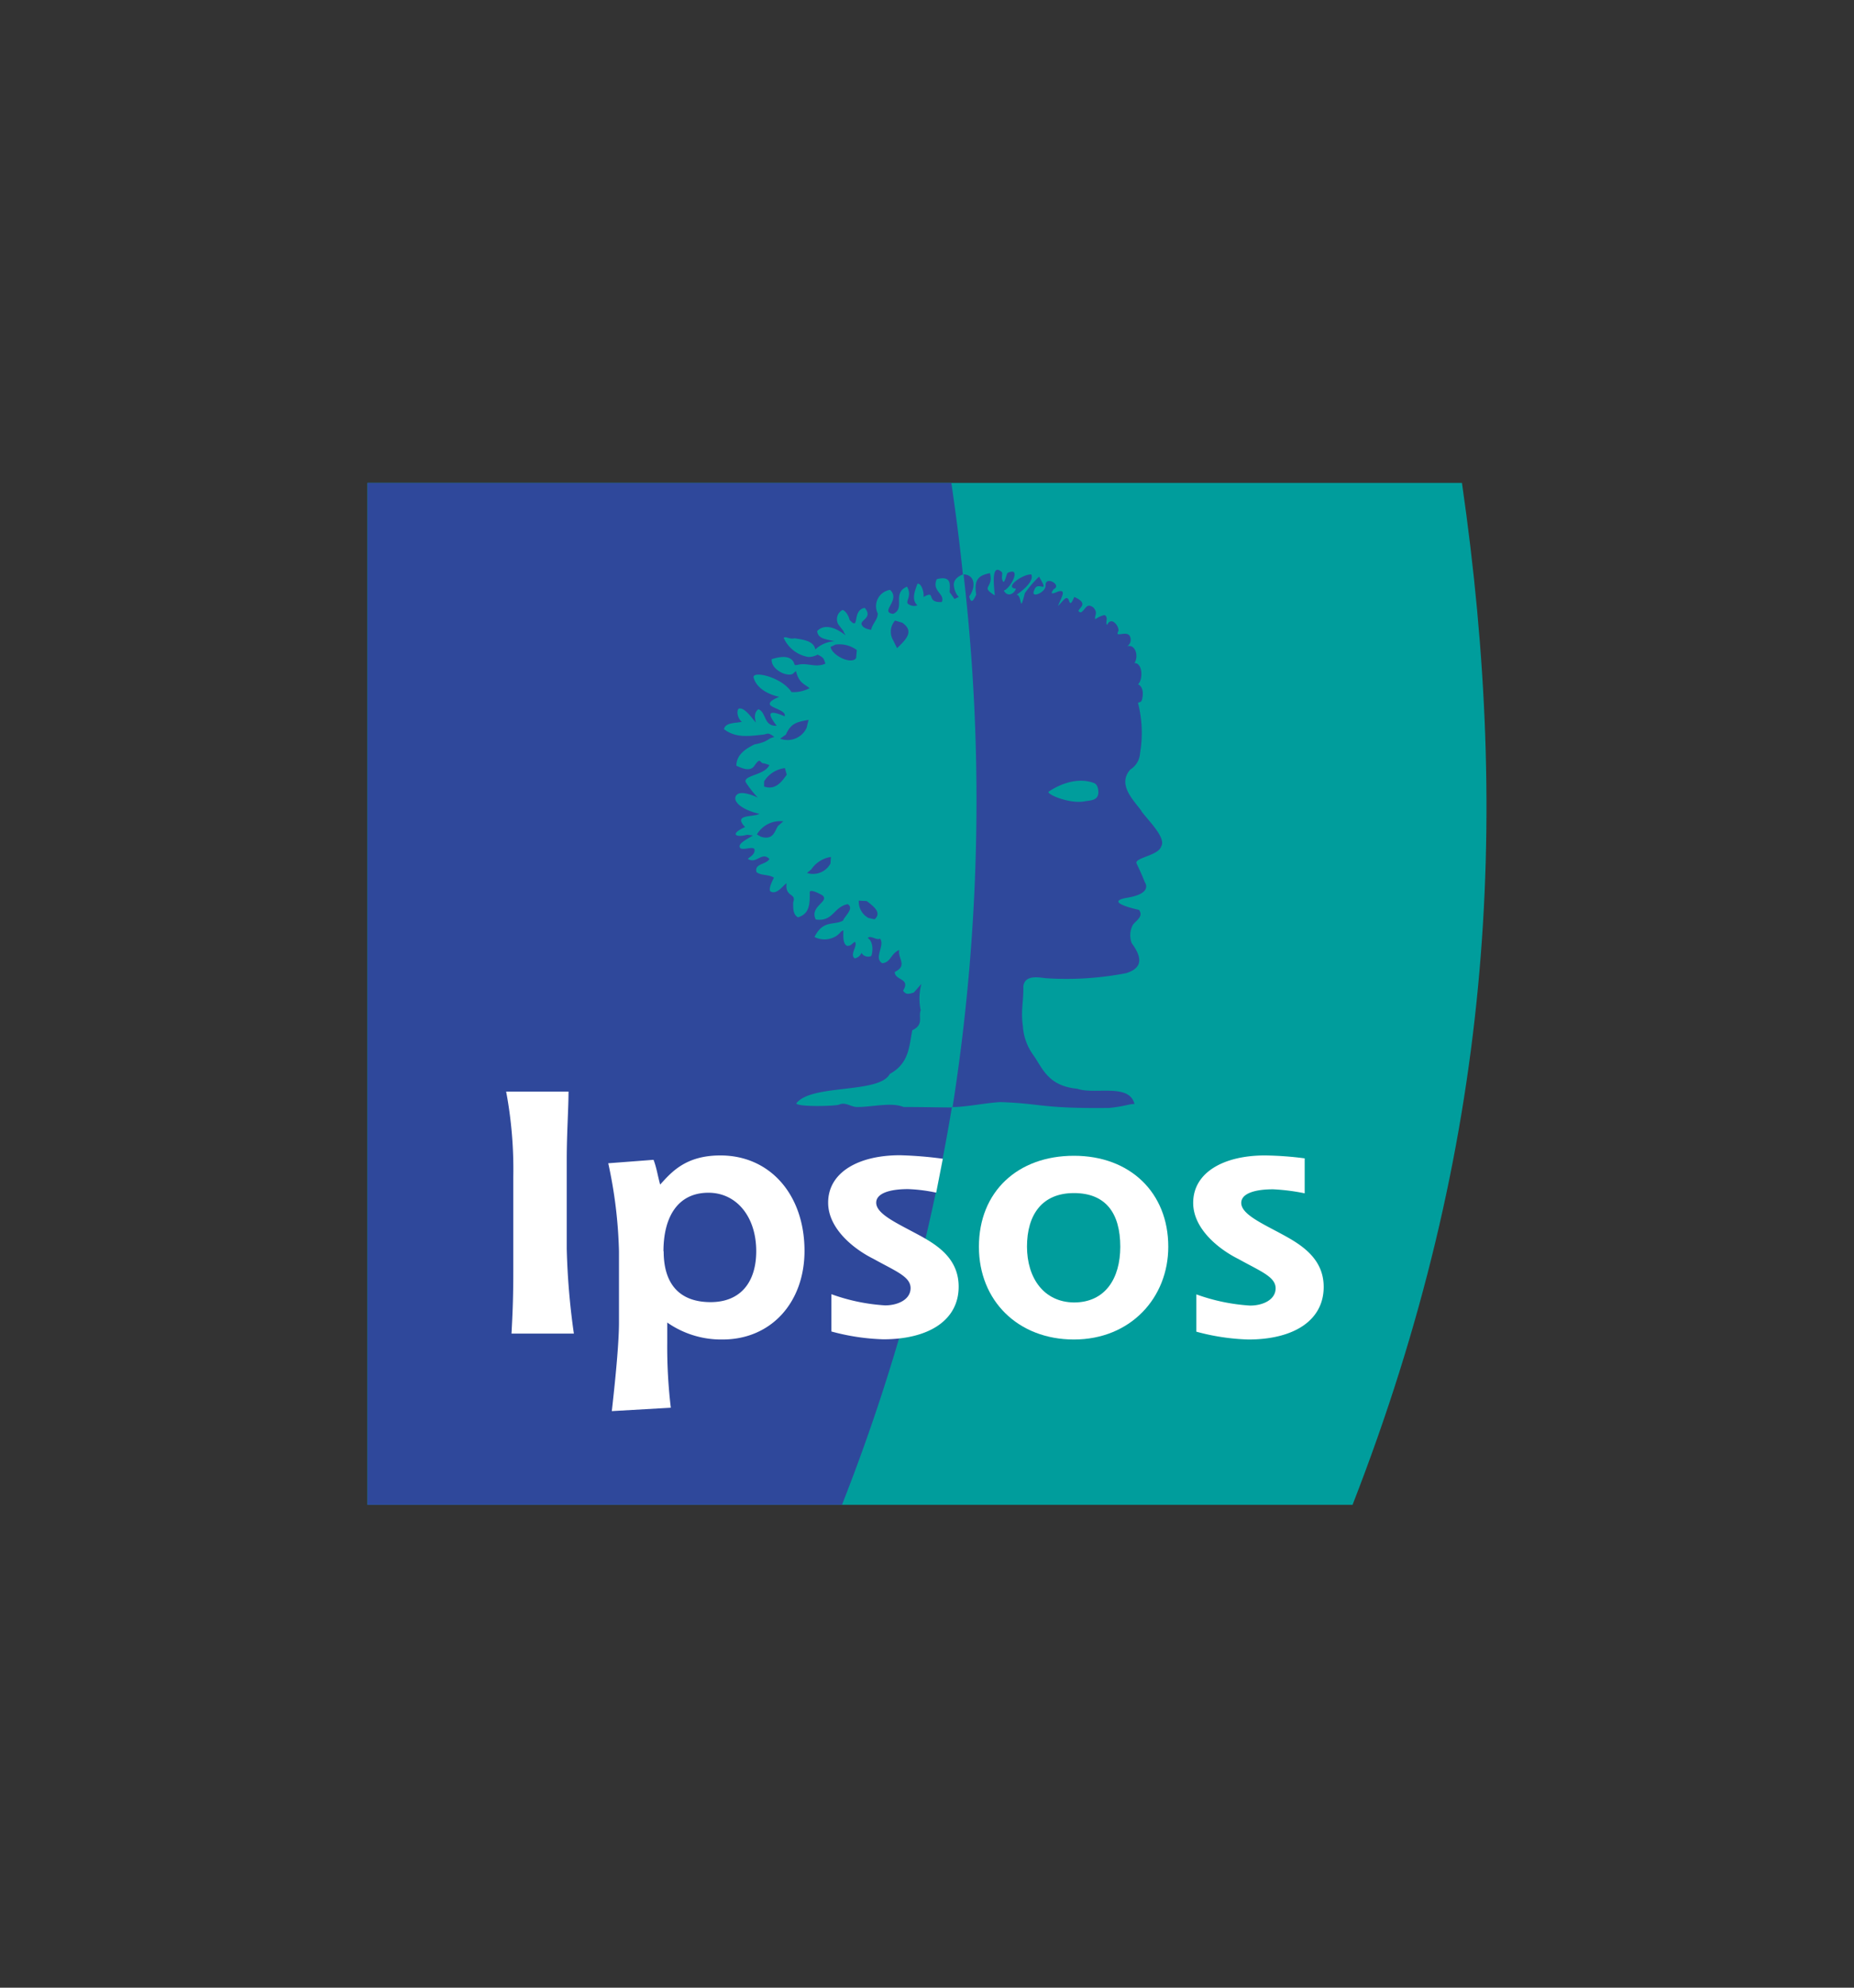
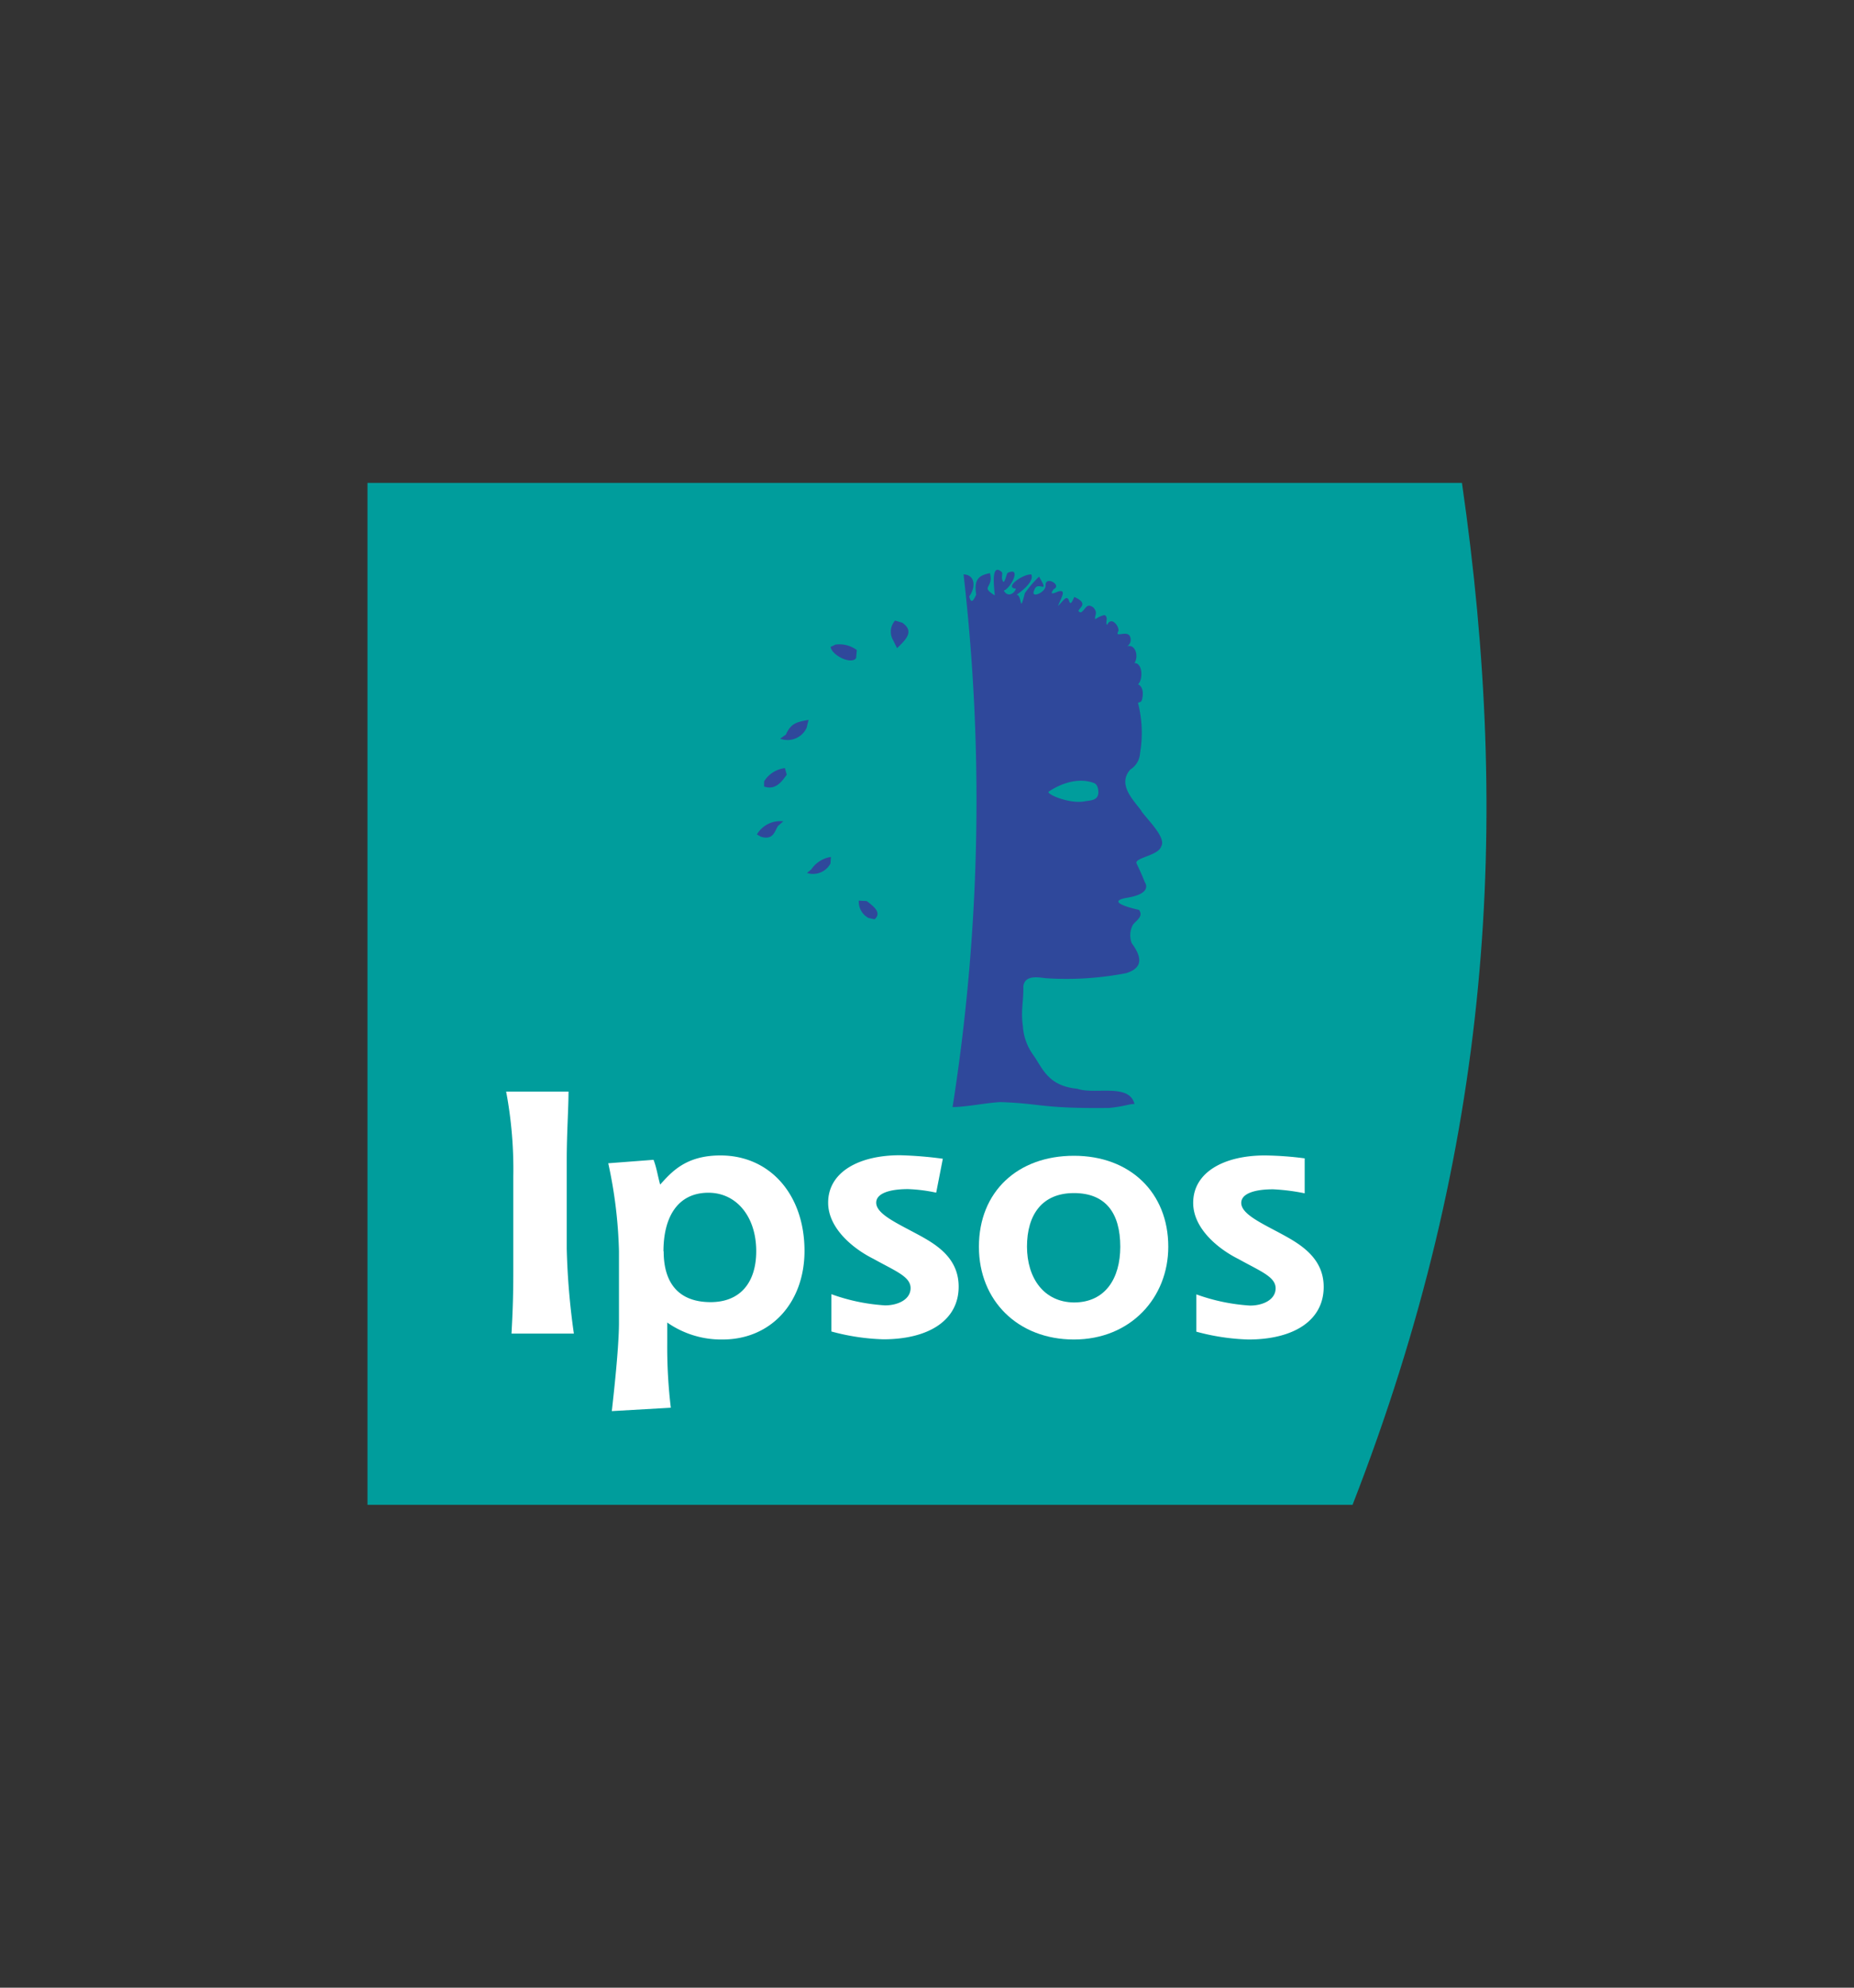
<svg xmlns="http://www.w3.org/2000/svg" id="Layer_1" data-name="Layer 1" viewBox="0 0 280 300">
  <rect x="0" y="0" width="280" height="300" fill="#333333" stroke="none" />
  <defs>
    <style>.cls-1{fill:#009d9c;}.cls-2{fill:#2f489b;}.cls-3{fill:#fff;}</style>
  </defs>
  <title>Ipsos logo</title>
  <path class="cls-1" d="M55.5,227.12V72.88H220.79c7.44,51.44,4.52,100.25-16.52,154.24H55.5" />
  <path class="cls-2" d="M122.57,131.17l-.7.59a3,3,0,0,0,3.55-1.42l.07-1a4.35,4.35,0,0,0-2.92,1.81" />
  <path class="cls-2" d="M130.91,136l-1.21-.07a2.78,2.78,0,0,0,1.47,2.62l.91.2c1.24-1.06-.42-2.14-1.17-2.75" />
  <path class="cls-2" d="M118.72,110.85l-.9.64a3.18,3.18,0,0,0,4-1.64l.29-1.21c-1.46.33-2.59.32-3.41,2.21" />
  <path class="cls-2" d="M118.82,116.93l-.28-1a4.28,4.28,0,0,0-3.14,2v.78c1.84.66,2.82-1,3.42-1.78" />
  <path class="cls-2" d="M114.27,125.91l.6.36c2,.66,2.16-1,2.65-1.63l.78-.68a4.08,4.08,0,0,0-4,2" />
  <path class="cls-2" d="M126.17,97.29l-.73.35c.2,1.28,3.12,2.72,3.85,1.69l.11-1.22a4.42,4.42,0,0,0-3.23-.82" />
  <path class="cls-2" d="M136.31,94l-1.13-.34a2.53,2.53,0,0,0-.28,3l.58,1.17c1.33-1.3,2.64-2.52.83-3.81" />
  <path class="cls-2" d="M164,120.91c-2.43.55-6.09-1.11-5.62-1.43,1.24-.84,4.06-2.3,6.78-1.32.47.16.66.62.71,1.21.12,1.39-1,1.42-1.87,1.54m8.38,1.47c-1.26-1.69-3.66-4-1.67-6.24a3.11,3.11,0,0,0,1.47-2.49,18.19,18.19,0,0,0-.31-7.55c.09-.18.49.05.63-.63.4-1.83-.63-2.19-.63-2.19.78-.68.71-3.23-.53-3.2.68-1.12.09-2.92-1.12-2.53a1.14,1.14,0,0,0,.53-1.13c-.16-1.62-2.48,0-1.88-1.11.32-.56-1-2.47-1.65-1-.39-.26.28-1.19-.43-1.48a3.88,3.88,0,0,0-1.38.64c-.16-.61.48-.94-.3-1.8-1.06-.74-1.14.35-1.87.76-1.36-.31,1.85-1.11-1-2.33-.73,1.77-.67.46-1,.22s-.64.32-1.45,1.15c.42-1.17,1.39-2.6,0-2.19-1.62.73-.68-.22-.69-.34,1.4-.63-1.3-2.14-1.19-.55,0,1.08-2.37,2-1.71.7.44-1.64,2.45.87.72-2.06a18.36,18.36,0,0,0-2.14,2.49c-.84,3.36-.38.29-1.25.24,1.16-.77,2.66-2.16,2.22-3.06-1.26-.09-4.17,2-2.33,2.14-.14.66-1.21,1.43-1.82.29,1-.27,2.78-3.69.59-2.67-.21.21-.21.81-.6,1.39-.52-.47-.1-1.19-.28-1.49-1.74-1.6-1.14,2.58-1.07,3.5-2.28-1.41-.14-1-.73-3.35-1.89.34-2.4,1.14-2.08,3.25-.26.51-.73,1.68-1.05.25,1-1.34.93-3.26-.86-3.32a298.51,298.51,0,0,1-1.44,79l-.22,1.4c2.07,0,5.07-.65,7.23-.75,6.24.2,6.11,1,16.43.88,2.37-.23,3-.62,3.81-.59-.76-3.19-6-1.38-8.61-2.3-4.49-.43-5.26-3.12-6.68-5.11a8.32,8.32,0,0,1-1.56-4.35c-.34-2.4.12-3.67.07-6,.21-1.73,2.17-1.38,3.39-1.23a47.47,47.47,0,0,0,12.13-.76c2.45-.75,2.51-2.27.85-4.53a3.27,3.27,0,0,1,.21-2.82c.67-.76,1.55-1.27.89-2.2,0,0-5.63-1.19-1.75-1.84s2.65-2.29,2.65-2.29-.65-1.63-1.26-2.85c-.45-.9,3.3-1.18,3.71-2.61C176.18,126.46,173.33,123.75,172.34,122.38Z" />
-   <path class="cls-2" d="M143.77,167.05a295.1,295.1,0,0,1-16.61,60.07H55.5V72.88h88.18c.73,5.08,1.22,8.8,1.74,13.83,0,0-1.51.47-1.36,1.7s.75,1.68.75,1.68l-.66.32s-.72-1.06-.73-1c0-1,.44-2.6-1.94-2-.83,1.82,1.31,2.21.75,3.45-2.52.15-.75-1.9-2.76-.75.13-.59-.29-2.15-.92-2-.28.88-1,2.35,0,3.25a1.46,1.46,0,0,1-1.46-.26c-.3-.44.67-1.2-.11-2.56-2.33,1-.17,3.26-2.09,4.11-2.12-.27,1.22-2.07-.47-3.62a2.49,2.49,0,0,0-1.85,3.58c-.05,1-.85,1.55-1,2.45-1-.15-1.35-.5-1.46-.86-.12-.65,1.73-1,.49-2.45-2,.32-.68,3.57-2.29,1.82-.17-.75-.68-1.43-1.07-1.51a1.58,1.58,0,0,0-.64,2.17l.82,1.07c-.11,0,.34.59.24.56-1.34-1.07-3.12-1.81-4.25-.61.14,1.12,1.11,1.19,2.64,1.53a4.66,4.66,0,0,0-2.92,1.24c-.23-1.27-1.73-1.47-3.13-1.68-.77.2-1.29-.35-1.65-.08a5,5,0,0,0,3.72,2.9,2.84,2.84,0,0,0,1.41-.36c1,.48.91.64,1.18,1.36-1.5.68-2.71-.2-4.22.19,0,0-.39.06-.41,0s-.18-.36-.15-.38c-.65-1.24-2.4-.76-3.33-.49-.13,1,.88,1.8,1.7,2.14,1.12.4,1.49.07,1.49.07l.46-.41c.49,1.77,1.12,1.86,2.07,2.58a5.07,5.07,0,0,1-2.74.59c-1.47-2.27-5.89-3.27-5.72-2.2.63,2.36,3.89,2.92,3.89,2.92s-1.71.63-1.41,1.18,2.52.9,2.21,1.76c-2.34-1-2.79-.61-1.2,1.43-2,.1-1.52-2-2.76-2.5-.9.65-.37,2-.37,2-.45-.36-1.63-2.34-2.6-2.09-.31.24-.31,1.31.46,2-1,.21-2.46.08-2.69,1.1,1.53,1.17,3.16,1.16,5.56.86a3.52,3.52,0,0,0,.9-.16c.46-.15,1.14.49,1.14.49-1.18.26-.68.65-3,1.12-1.53.73-2.73,1.68-2.73,3.21,1,.46,2.1.91,2.73,0,1-1.47.75-.29,1.46-.36l.79.25c-.65,1.58-4.22,1.56-3.51,2.69a16.25,16.25,0,0,0,1.77,2.24s-2.52-1.27-3.23-.37.82,2.22,3.47,2.81c-.91.55-4.08,0-2.16,2-2.28,1-1.54,1.65.31,1.16l.87.1c-.54.38-2.17,1.13-2,1.71.1.78,2-.19,2.24.39.13.84-.89,1.21-1,1.45,1.31.83,2.07-1.17,3.25,0-.45.86-2.35.69-1.94,2,.72.55,1.89.31,2.62.83,0,0-1,1.85-.47,2.1,1,.51,2-1.14,2.38-1.24-.26,2.14,1.54,1.42,1,2.86,0,.78-.07,1.85.73,2.26,1.65-.51,1.81-1.81,1.77-3.76,0-.68,1.91.44,1.91.44,1.16.94-2,1.66-1,3.65,2.66.37,2.66-1.9,4.83-2.32,1,.66-.41,1.73-.72,2.49-1.36.76-3-.16-4.3,2.47a3.31,3.31,0,0,0,3.36-.2c.59-.42.52-.63,1-.8,0,.73-.14,2,.56,2.34.61,0,.65-.27,1.17-.61.53.56-.86,1.92,0,2.5a1.38,1.38,0,0,0,1-.83,1.18,1.18,0,0,0,1.48.47c.27-.66.33-2.18-.53-2.72.41-.48,1.41.43,1.85.09.81,1-1,2.92.34,3.72,1.31-.12,1.25-1.43,2.56-2-.23,1.34,1.32,2.32-.67,3.32,0,1.31,2.44.92,1.26,2.81.46.76,1.07.43,1.61.3l1.16-1.32a8.48,8.48,0,0,0-.11,4c-.41,1,.55,2.14-1.27,3-.49,2.49-.49,5-3.39,6.59-1.62,3.07-11.89,1.45-14.15,4.48.54.55,5.8.38,6.47.17,1-.48,1.77.38,2.81.35,2.3,0,5.06-.76,6.95,0,2.68,0,4.94.06,7.36.07v0" />
  <path class="cls-3" d="M162.19,202.17c8.55,0,14.25-6.3,14.25-14,0-8.16-5.76-13.73-14.25-13.73s-14.35,5.42-14.35,13.73c0,8.16,5.92,14,14.35,14m-7.09-14c0-4.87,2.31-8.1,7.09-8.1s7,3,7,8.1c0,4.77-2.26,8.41-7,8.41C157.68,196.53,155.1,192.94,155.1,188.12Z" />
  <path class="cls-3" d="M197.06,180.11a31.54,31.54,0,0,0-4.79-.61c-2.83,0-4.81.66-4.81,2.05,0,1.59,2.67,2.88,5.67,4.47,2.85,1.54,6.78,3.59,6.78,8.21,0,5.07-4.52,7.94-11.38,7.94a33.35,33.35,0,0,1-7.85-1.18v-5.63a29,29,0,0,0,8.12,1.69c1.92,0,3.85-.87,3.85-2.61s-2.3-2.57-5.62-4.42c-3-1.49-6.83-4.57-6.83-8.47,0-4.61,4.63-7.16,10.84-7.16a50,50,0,0,1,6,.44v5.28" />
  <path class="cls-3" d="M77.25,201.28c.16-3,.27-5.29.27-9.44V177.58a63.42,63.42,0,0,0-1.08-12.83h9.42c0,2.62-.27,6.26-.27,10.37v13.33a108.41,108.41,0,0,0,1.08,12.83H77.25" />
  <path class="cls-3" d="M101.31,212.47a77.08,77.08,0,0,1-.54-9.79v-3.07a14.22,14.22,0,0,0,8.35,2.56c7.38,0,12.38-5.64,12.38-13.38,0-8.42-5.16-14.4-12.7-14.4-5.23,0-7.38,2.5-9.1,4.4-.38-1.38-.54-2.56-1-3.74l-6.84.52a69.17,69.17,0,0,1,1.62,13.29v10.75c0,3.79-.81,10.91-1.08,13.37l8.88-.51m-1.08-23.61c0-5.25,2.21-8.84,6.79-8.84,4.26,0,7.22,3.64,7.22,8.82,0,4.62-2.32,7.69-6.89,7.69S100.23,193.93,100.23,188.86Z" />
  <path class="cls-3" d="M141.35,180a24.24,24.24,0,0,0-4.21-.53c-2.83,0-4.81.66-4.81,2.05,0,1.59,2.68,2.88,5.67,4.47s6.78,3.59,6.78,8.21c0,5.07-4.52,7.94-11.38,7.94a33.18,33.18,0,0,1-7.84-1.18v-5.63a28.87,28.87,0,0,0,8.11,1.69c1.92,0,3.85-.87,3.85-2.61s-2.3-2.57-5.62-4.42c-3-1.49-6.83-4.57-6.83-8.47,0-4.61,4.63-7.16,10.84-7.16a58,58,0,0,1,6.48.53l-1,5.11" />
</svg>